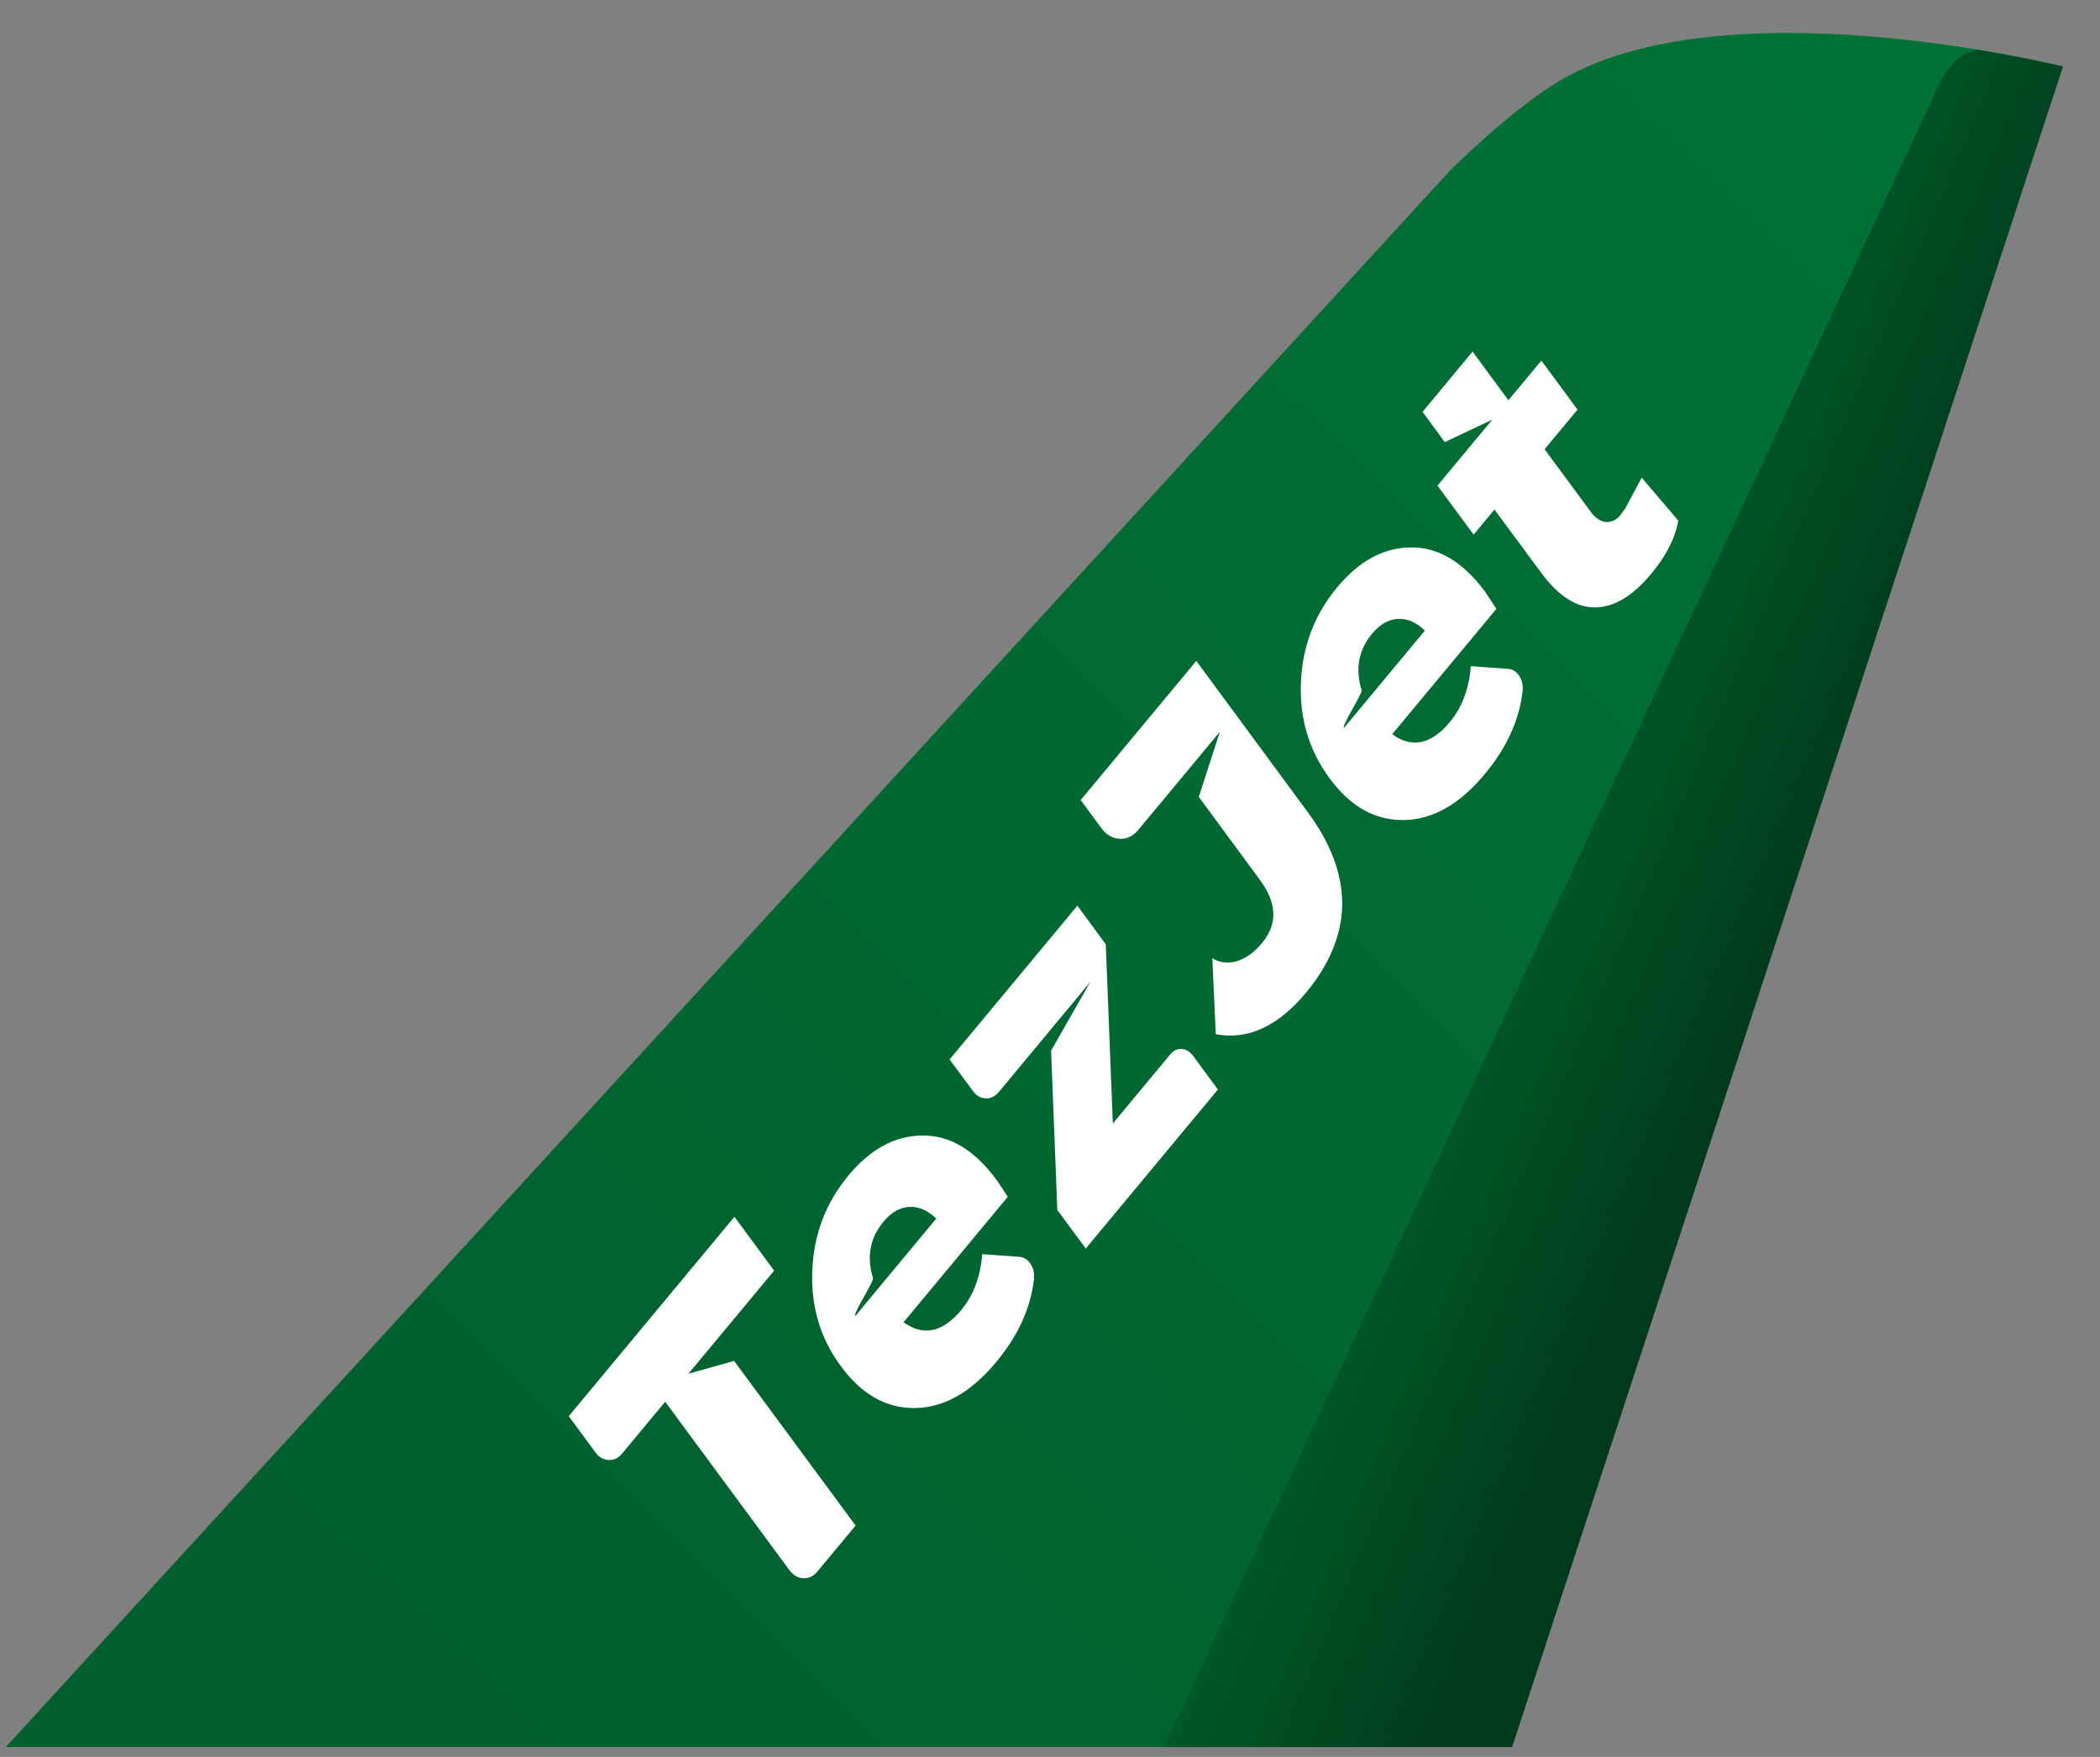
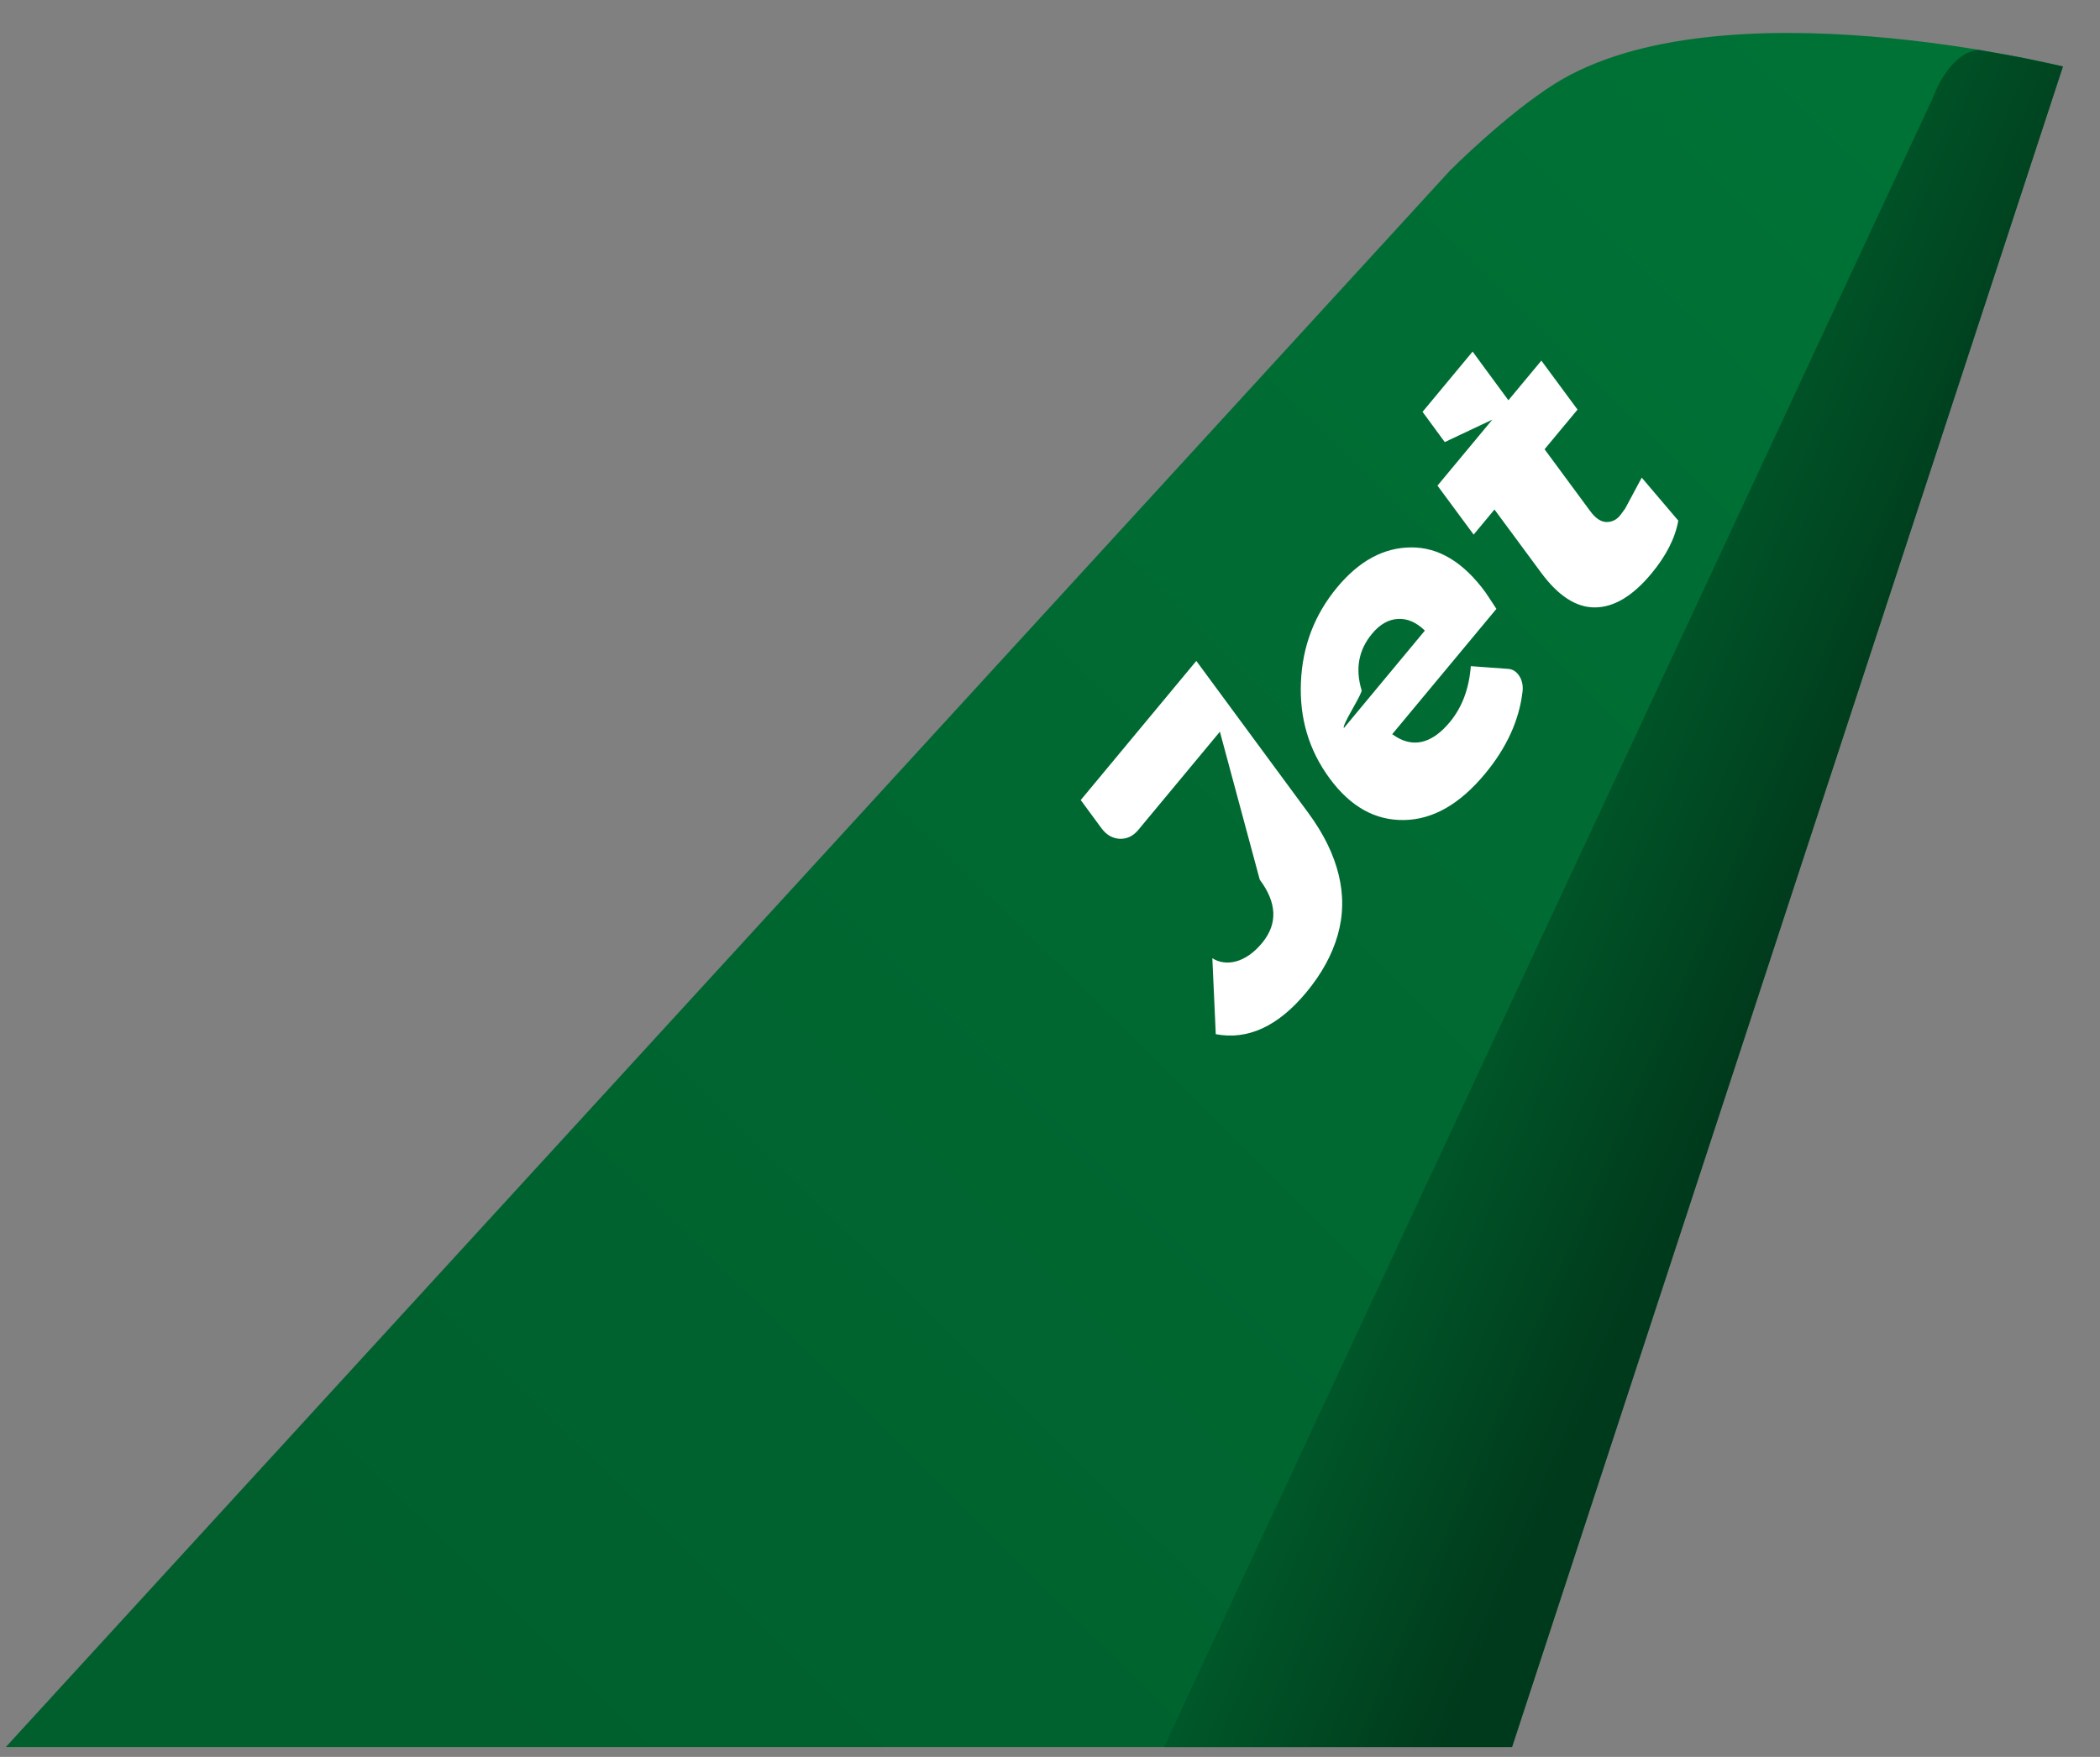
<svg xmlns="http://www.w3.org/2000/svg" width="49" height="41" viewBox="0 0 49 41" fill="none">
  <rect x="0" y="0" width="49" height="41" fill="#808080" stroke="none" />
  <path d="M33.835 3.978L0.137 40.769H35.272L48.129 1.551C48.129 1.551 40.128 -0.45 36.284 1.951C35.15 2.66 33.835 3.978 33.835 3.978Z" fill="url(#paint0_linear_3918_139)" />
  <path d="M27.163 40.77L45.096 2.293C45.096 2.293 45.464 1.217 46.172 1.166L47.173 1.345L48.137 1.551L35.283 40.77H27.163Z" fill="url(#paint1_linear_3918_139)" />
-   <path d="M15.521 32.712L14.512 33.927C14.427 34.029 14.324 34.078 14.201 34.071C14.078 34.064 13.975 34.008 13.897 33.898L13.271 33.05L17.137 28.396L18.063 29.653L16.064 32.058L17.129 31.76L19.964 35.602L19.069 36.679C18.98 36.786 18.87 36.838 18.742 36.831C18.615 36.825 18.508 36.761 18.422 36.645L15.521 32.712ZM23.253 27.535C23.267 27.555 23.357 27.688 23.514 27.931L21.082 30.859C21.145 30.901 21.207 30.938 21.267 30.968C21.663 31.158 22.053 31.026 22.429 30.573C22.715 30.228 22.878 29.792 22.918 29.268L23.793 29.332C23.896 29.341 23.98 29.395 24.048 29.5C24.117 29.604 24.14 29.726 24.125 29.862C24.046 30.534 23.753 31.174 23.247 31.783C22.661 32.489 22.033 32.849 21.359 32.859C20.688 32.871 20.109 32.548 19.622 31.885C19.138 31.233 18.917 30.483 18.954 29.643C18.988 28.801 19.271 28.065 19.799 27.43C20.311 26.813 20.885 26.502 21.526 26.5C22.166 26.493 22.74 26.839 23.253 27.535ZM20.37 29.83C20.38 29.855 20.307 30.002 20.155 30.271C20.002 30.54 19.934 30.686 19.956 30.713L21.846 28.438C21.645 28.243 21.435 28.153 21.216 28.166C20.997 28.178 20.796 28.291 20.614 28.511C20.299 28.89 20.218 29.33 20.37 29.83ZM27.309 24.603C27.383 24.514 27.469 24.474 27.572 24.479C27.673 24.485 27.762 24.539 27.838 24.639L28.417 25.427L25.335 29.137L24.671 28.237L24.525 24.52L25.442 22.913L23.307 25.483C23.218 25.59 23.116 25.639 22.998 25.631C22.88 25.629 22.781 25.571 22.701 25.459L22.157 24.725L25.139 21.136L25.801 22.038L25.966 26.219L27.309 24.603Z" fill="white" />
-   <path d="M30.479 23.16C29.819 23.954 29.116 24.276 28.368 24.135L28.288 22.362C28.592 22.557 29.057 22.489 29.457 21.996C29.813 21.558 29.799 21.073 29.394 20.528L27.972 18.597L28.464 17.076L26.559 19.369C26.439 19.513 26.293 19.582 26.126 19.575C25.956 19.566 25.813 19.482 25.698 19.325L25.217 18.671L27.914 15.424L30.528 18.972C30.884 19.456 31.12 19.936 31.236 20.416C31.352 20.891 31.345 21.359 31.214 21.82C31.084 22.277 30.84 22.726 30.479 23.16ZM34.654 13.813C34.668 13.833 34.758 13.966 34.916 14.209L32.485 17.134C32.546 17.178 32.608 17.215 32.668 17.245C33.064 17.436 33.454 17.303 33.83 16.851C34.116 16.506 34.279 16.07 34.319 15.546L35.194 15.61C35.298 15.618 35.382 15.672 35.451 15.776C35.518 15.882 35.541 16.004 35.526 16.14C35.447 16.812 35.154 17.452 34.648 18.061C34.062 18.767 33.434 19.127 32.76 19.137C32.089 19.149 31.51 18.826 31.023 18.163C30.541 17.508 30.319 16.761 30.355 15.921C30.39 15.079 30.672 14.343 31.202 13.705C31.715 13.088 32.289 12.777 32.929 12.775C33.567 12.771 34.141 13.117 34.654 13.813ZM31.771 16.108C31.781 16.133 31.709 16.279 31.556 16.549C31.405 16.816 31.335 16.964 31.357 16.991L33.247 14.716C33.046 14.521 32.836 14.431 32.617 14.444C32.398 14.456 32.197 14.569 32.015 14.789C31.7 15.168 31.619 15.608 31.771 16.108ZM38.307 11.147L39.16 12.15C39.088 12.557 38.877 12.971 38.534 13.384C38.1 13.907 37.663 14.171 37.22 14.175C36.781 14.181 36.356 13.907 35.951 13.353L34.871 11.891L34.385 12.476L33.541 11.333L34.821 9.793L33.711 10.317L33.193 9.611L34.361 8.205L34.66 8.613L35.196 9.341L35.965 8.416L36.809 9.559L36.04 10.484L37.102 11.924C37.222 12.089 37.346 12.175 37.474 12.182C37.602 12.188 37.731 12.134 37.824 12L37.921 11.868L38.307 11.147Z" fill="white" />
+   <path d="M30.479 23.16C29.819 23.954 29.116 24.276 28.368 24.135L28.288 22.362C28.592 22.557 29.057 22.489 29.457 21.996C29.813 21.558 29.799 21.073 29.394 20.528L28.464 17.076L26.559 19.369C26.439 19.513 26.293 19.582 26.126 19.575C25.956 19.566 25.813 19.482 25.698 19.325L25.217 18.671L27.914 15.424L30.528 18.972C30.884 19.456 31.12 19.936 31.236 20.416C31.352 20.891 31.345 21.359 31.214 21.82C31.084 22.277 30.84 22.726 30.479 23.16ZM34.654 13.813C34.668 13.833 34.758 13.966 34.916 14.209L32.485 17.134C32.546 17.178 32.608 17.215 32.668 17.245C33.064 17.436 33.454 17.303 33.83 16.851C34.116 16.506 34.279 16.07 34.319 15.546L35.194 15.61C35.298 15.618 35.382 15.672 35.451 15.776C35.518 15.882 35.541 16.004 35.526 16.14C35.447 16.812 35.154 17.452 34.648 18.061C34.062 18.767 33.434 19.127 32.76 19.137C32.089 19.149 31.51 18.826 31.023 18.163C30.541 17.508 30.319 16.761 30.355 15.921C30.39 15.079 30.672 14.343 31.202 13.705C31.715 13.088 32.289 12.777 32.929 12.775C33.567 12.771 34.141 13.117 34.654 13.813ZM31.771 16.108C31.781 16.133 31.709 16.279 31.556 16.549C31.405 16.816 31.335 16.964 31.357 16.991L33.247 14.716C33.046 14.521 32.836 14.431 32.617 14.444C32.398 14.456 32.197 14.569 32.015 14.789C31.7 15.168 31.619 15.608 31.771 16.108ZM38.307 11.147L39.16 12.15C39.088 12.557 38.877 12.971 38.534 13.384C38.1 13.907 37.663 14.171 37.22 14.175C36.781 14.181 36.356 13.907 35.951 13.353L34.871 11.891L34.385 12.476L33.541 11.333L34.821 9.793L33.711 10.317L33.193 9.611L34.361 8.205L34.66 8.613L35.196 9.341L35.965 8.416L36.809 9.559L36.04 10.484L37.102 11.924C37.222 12.089 37.346 12.175 37.474 12.182C37.602 12.188 37.731 12.134 37.824 12L37.921 11.868L38.307 11.147Z" fill="white" />
  <defs>
    <linearGradient id="paint0_linear_3918_139" x1="42.14" y1="0.77" x2="4.247" y2="39.192" gradientUnits="userSpaceOnUse">
      <stop stop-color="#007236" />
      <stop offset="0.93" stop-color="#005F2D" />
    </linearGradient>
    <linearGradient id="paint1_linear_3918_139" x1="40.593" y1="24.642" x2="27.244" y2="18.923" gradientUnits="userSpaceOnUse">
      <stop stop-color="#003A1C" />
      <stop offset="0.514" stop-color="#005F2C" />
    </linearGradient>
  </defs>
</svg>